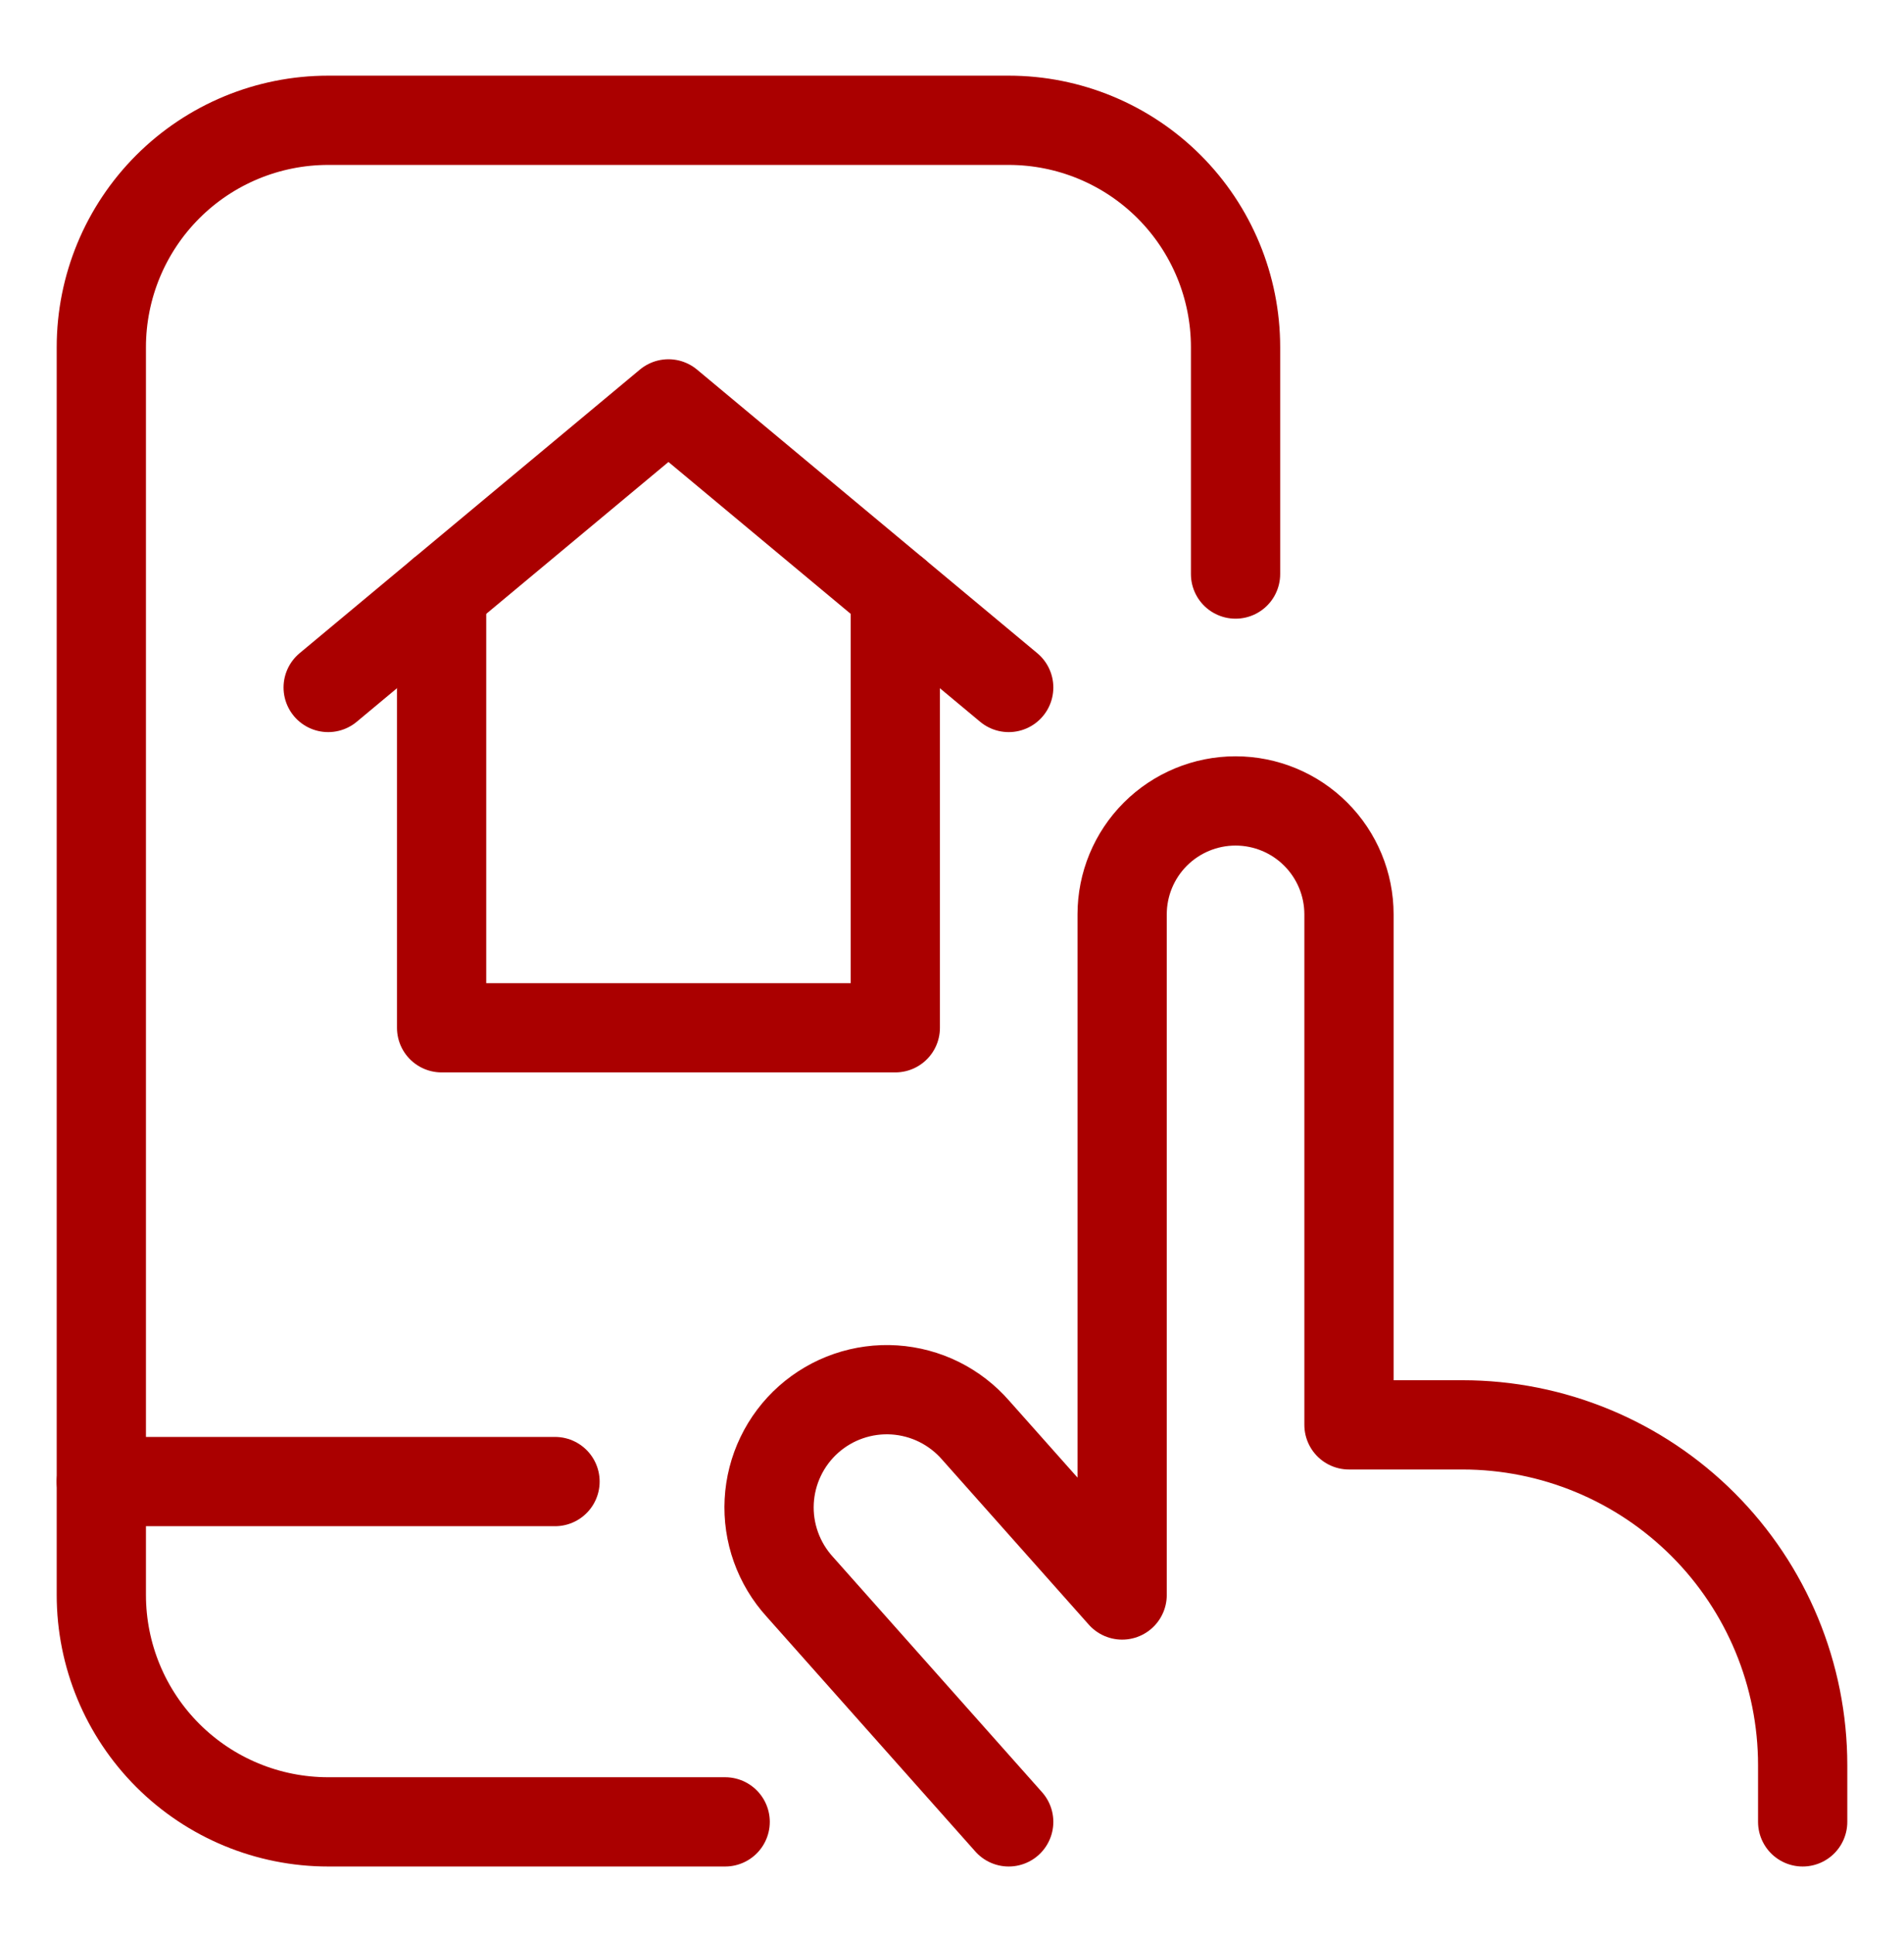
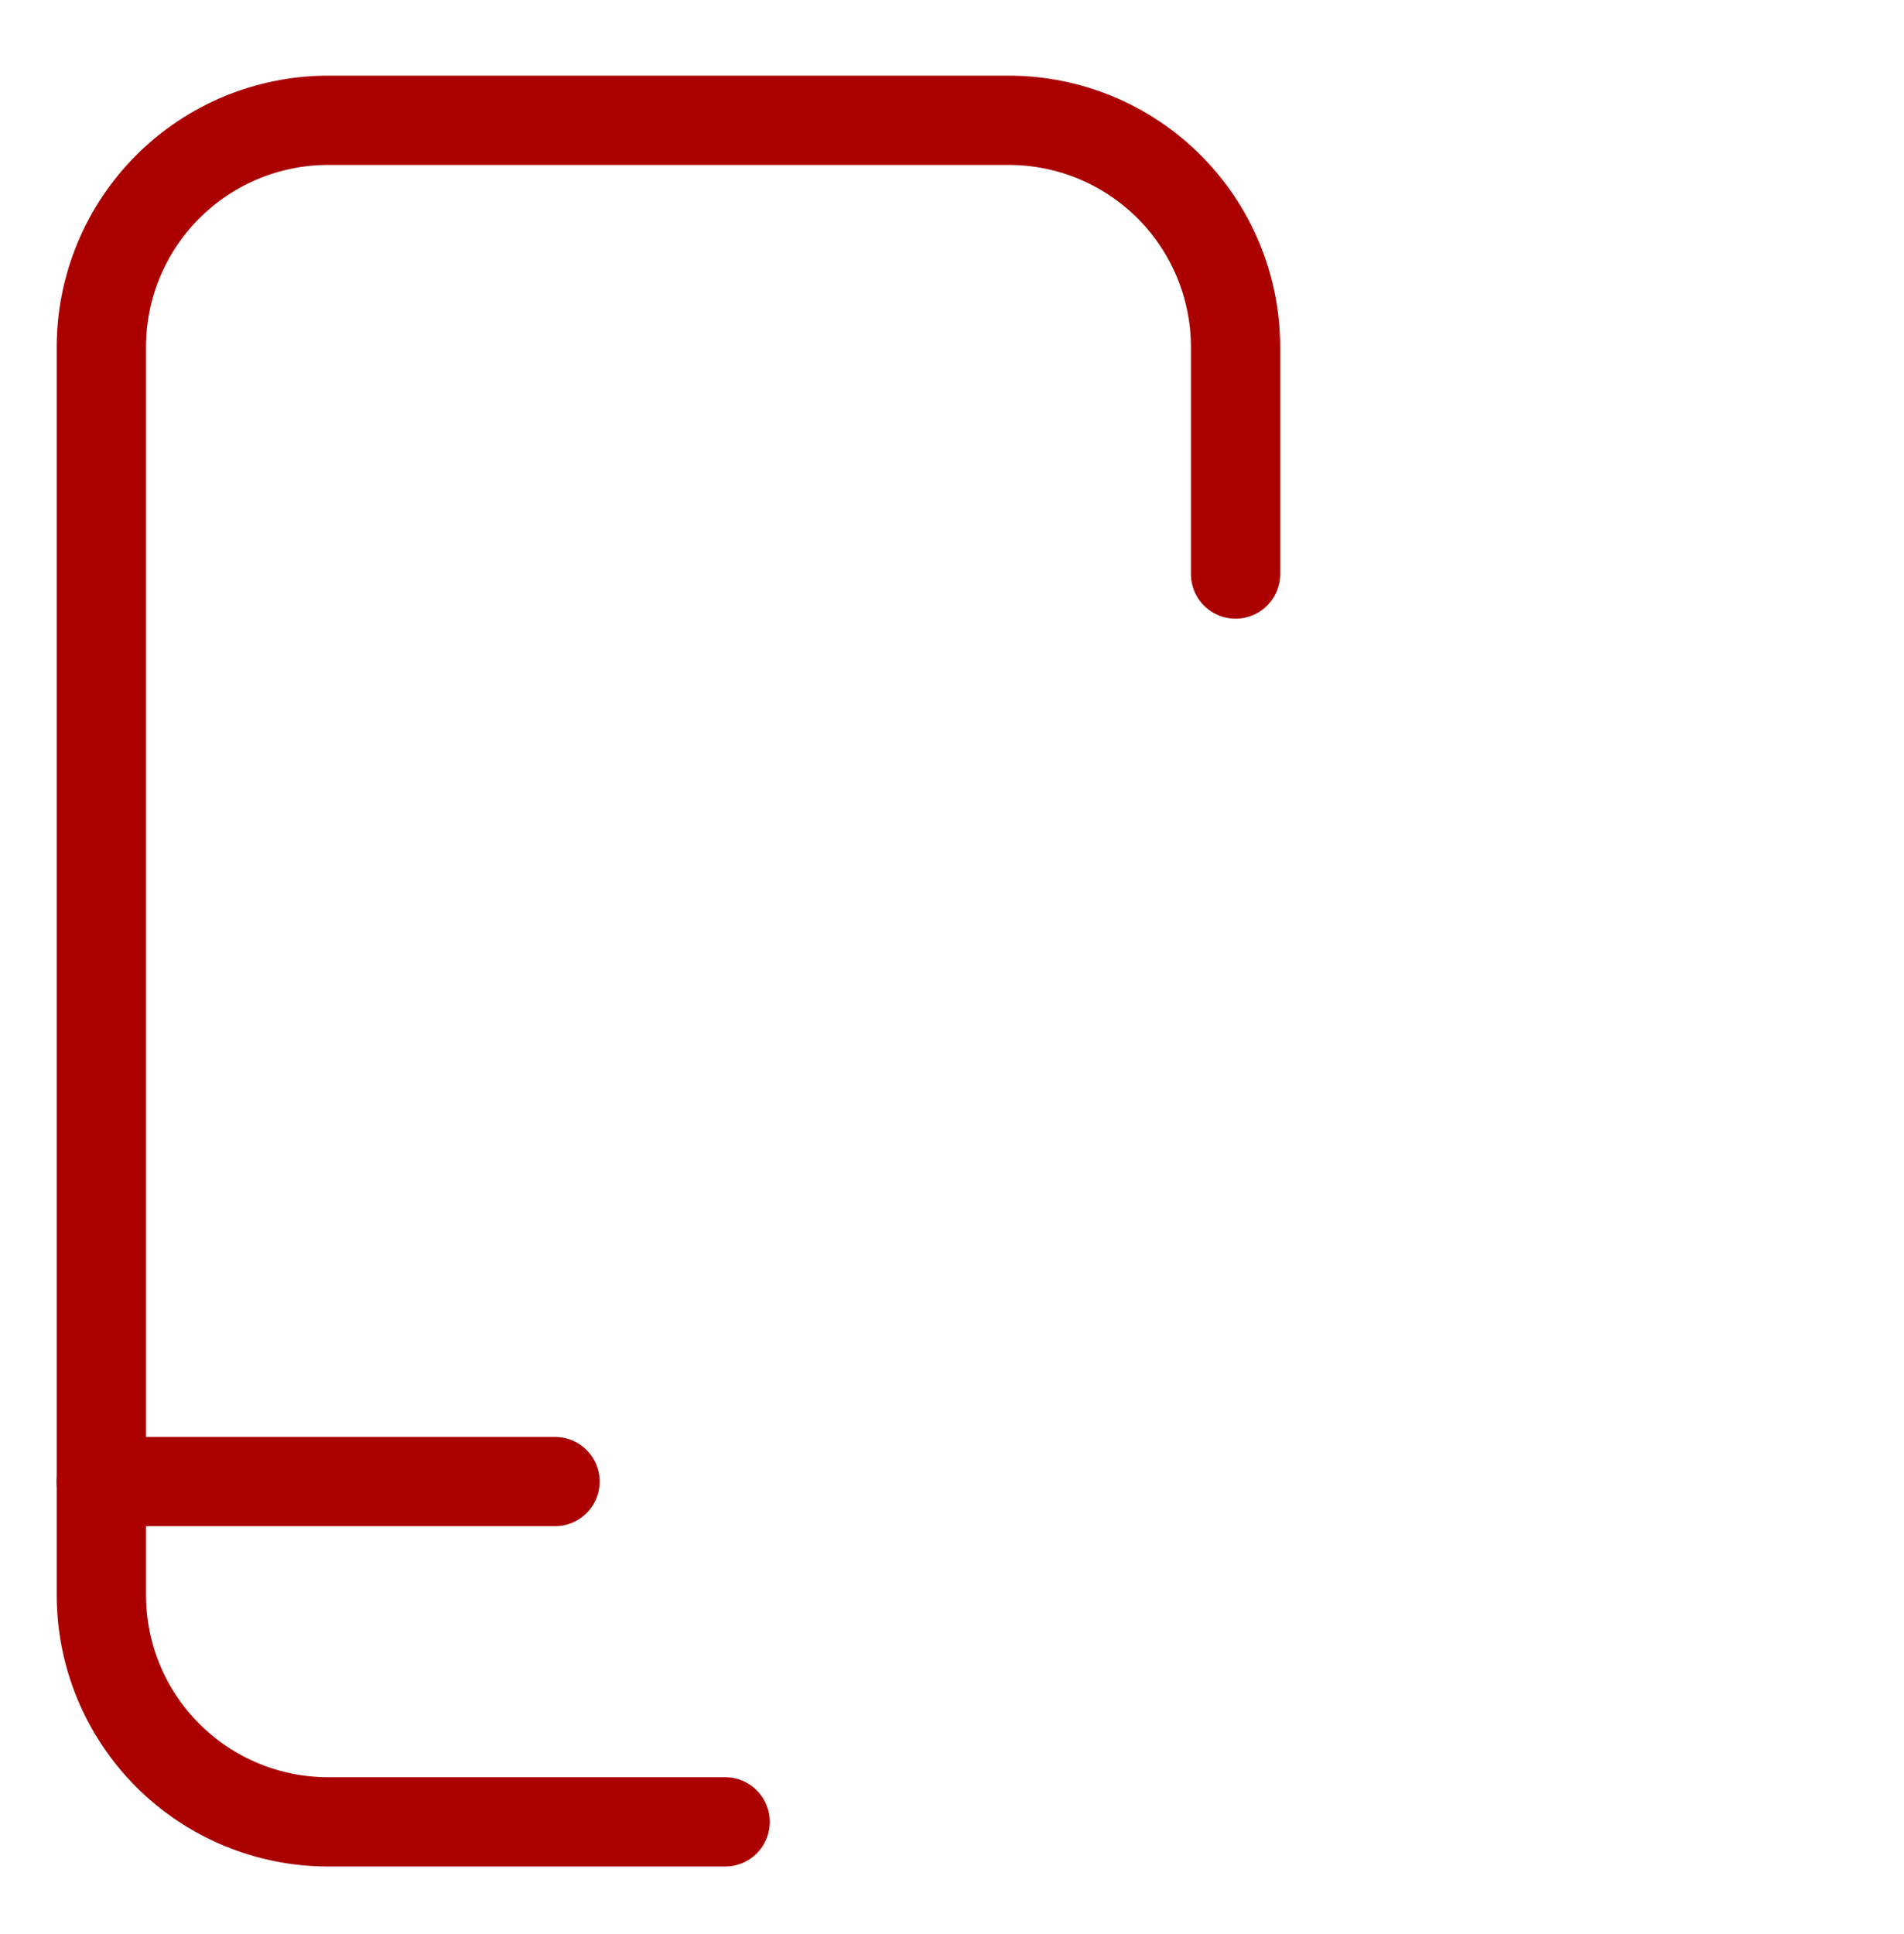
<svg xmlns="http://www.w3.org/2000/svg" width="64" height="65" viewBox="0 0 64 65" fill="none">
-   <path d="M33.906 61.23L26.881 53.326C26.529 52.939 26.257 52.485 26.081 51.992C25.905 51.499 25.828 50.976 25.856 50.453C25.884 49.931 26.015 49.418 26.242 48.947C26.469 48.475 26.787 48.053 27.178 47.705C27.57 47.357 28.026 47.09 28.521 46.92C29.016 46.75 29.54 46.679 30.063 46.713C30.585 46.747 31.096 46.884 31.565 47.116C32.034 47.349 32.452 47.672 32.796 48.067L37.719 53.605V30.73C37.719 29.719 38.12 28.75 38.835 28.035C39.55 27.32 40.52 26.918 41.531 26.918C42.542 26.918 43.512 27.32 44.227 28.035C44.942 28.75 45.344 29.719 45.344 30.73V47.887H49.156C52.19 47.887 55.099 49.092 57.244 51.237C59.389 53.382 60.594 56.291 60.594 59.324V61.23" stroke="#AA0000" stroke-width="3" stroke-linecap="round" stroke-linejoin="round" />
  <path d="M24.375 61.23H11.031C9.009 61.23 7.07 60.427 5.64 58.997C4.21 57.567 3.406 55.628 3.406 53.605V11.668C3.406 9.646 4.21 7.706 5.64 6.276C7.07 4.846 9.009 4.043 11.031 4.043H33.906C35.928 4.043 37.868 4.846 39.298 6.276C40.728 7.706 41.531 9.646 41.531 11.668V19.293" stroke="#AA0000" stroke-width="3" stroke-linecap="round" stroke-linejoin="round" />
  <path d="M3.406 49.793H18.656" stroke="#AA0000" stroke-width="3" stroke-linecap="round" stroke-linejoin="round" />
-   <path d="M30.094 19.928V34.542H14.844V19.928" stroke="#AA0000" stroke-width="3" stroke-linecap="round" stroke-linejoin="round" />
-   <path d="M11.031 23.105L22.469 13.574L33.906 23.105" stroke="#AA0000" stroke-width="3" stroke-linecap="round" stroke-linejoin="round" />
</svg>